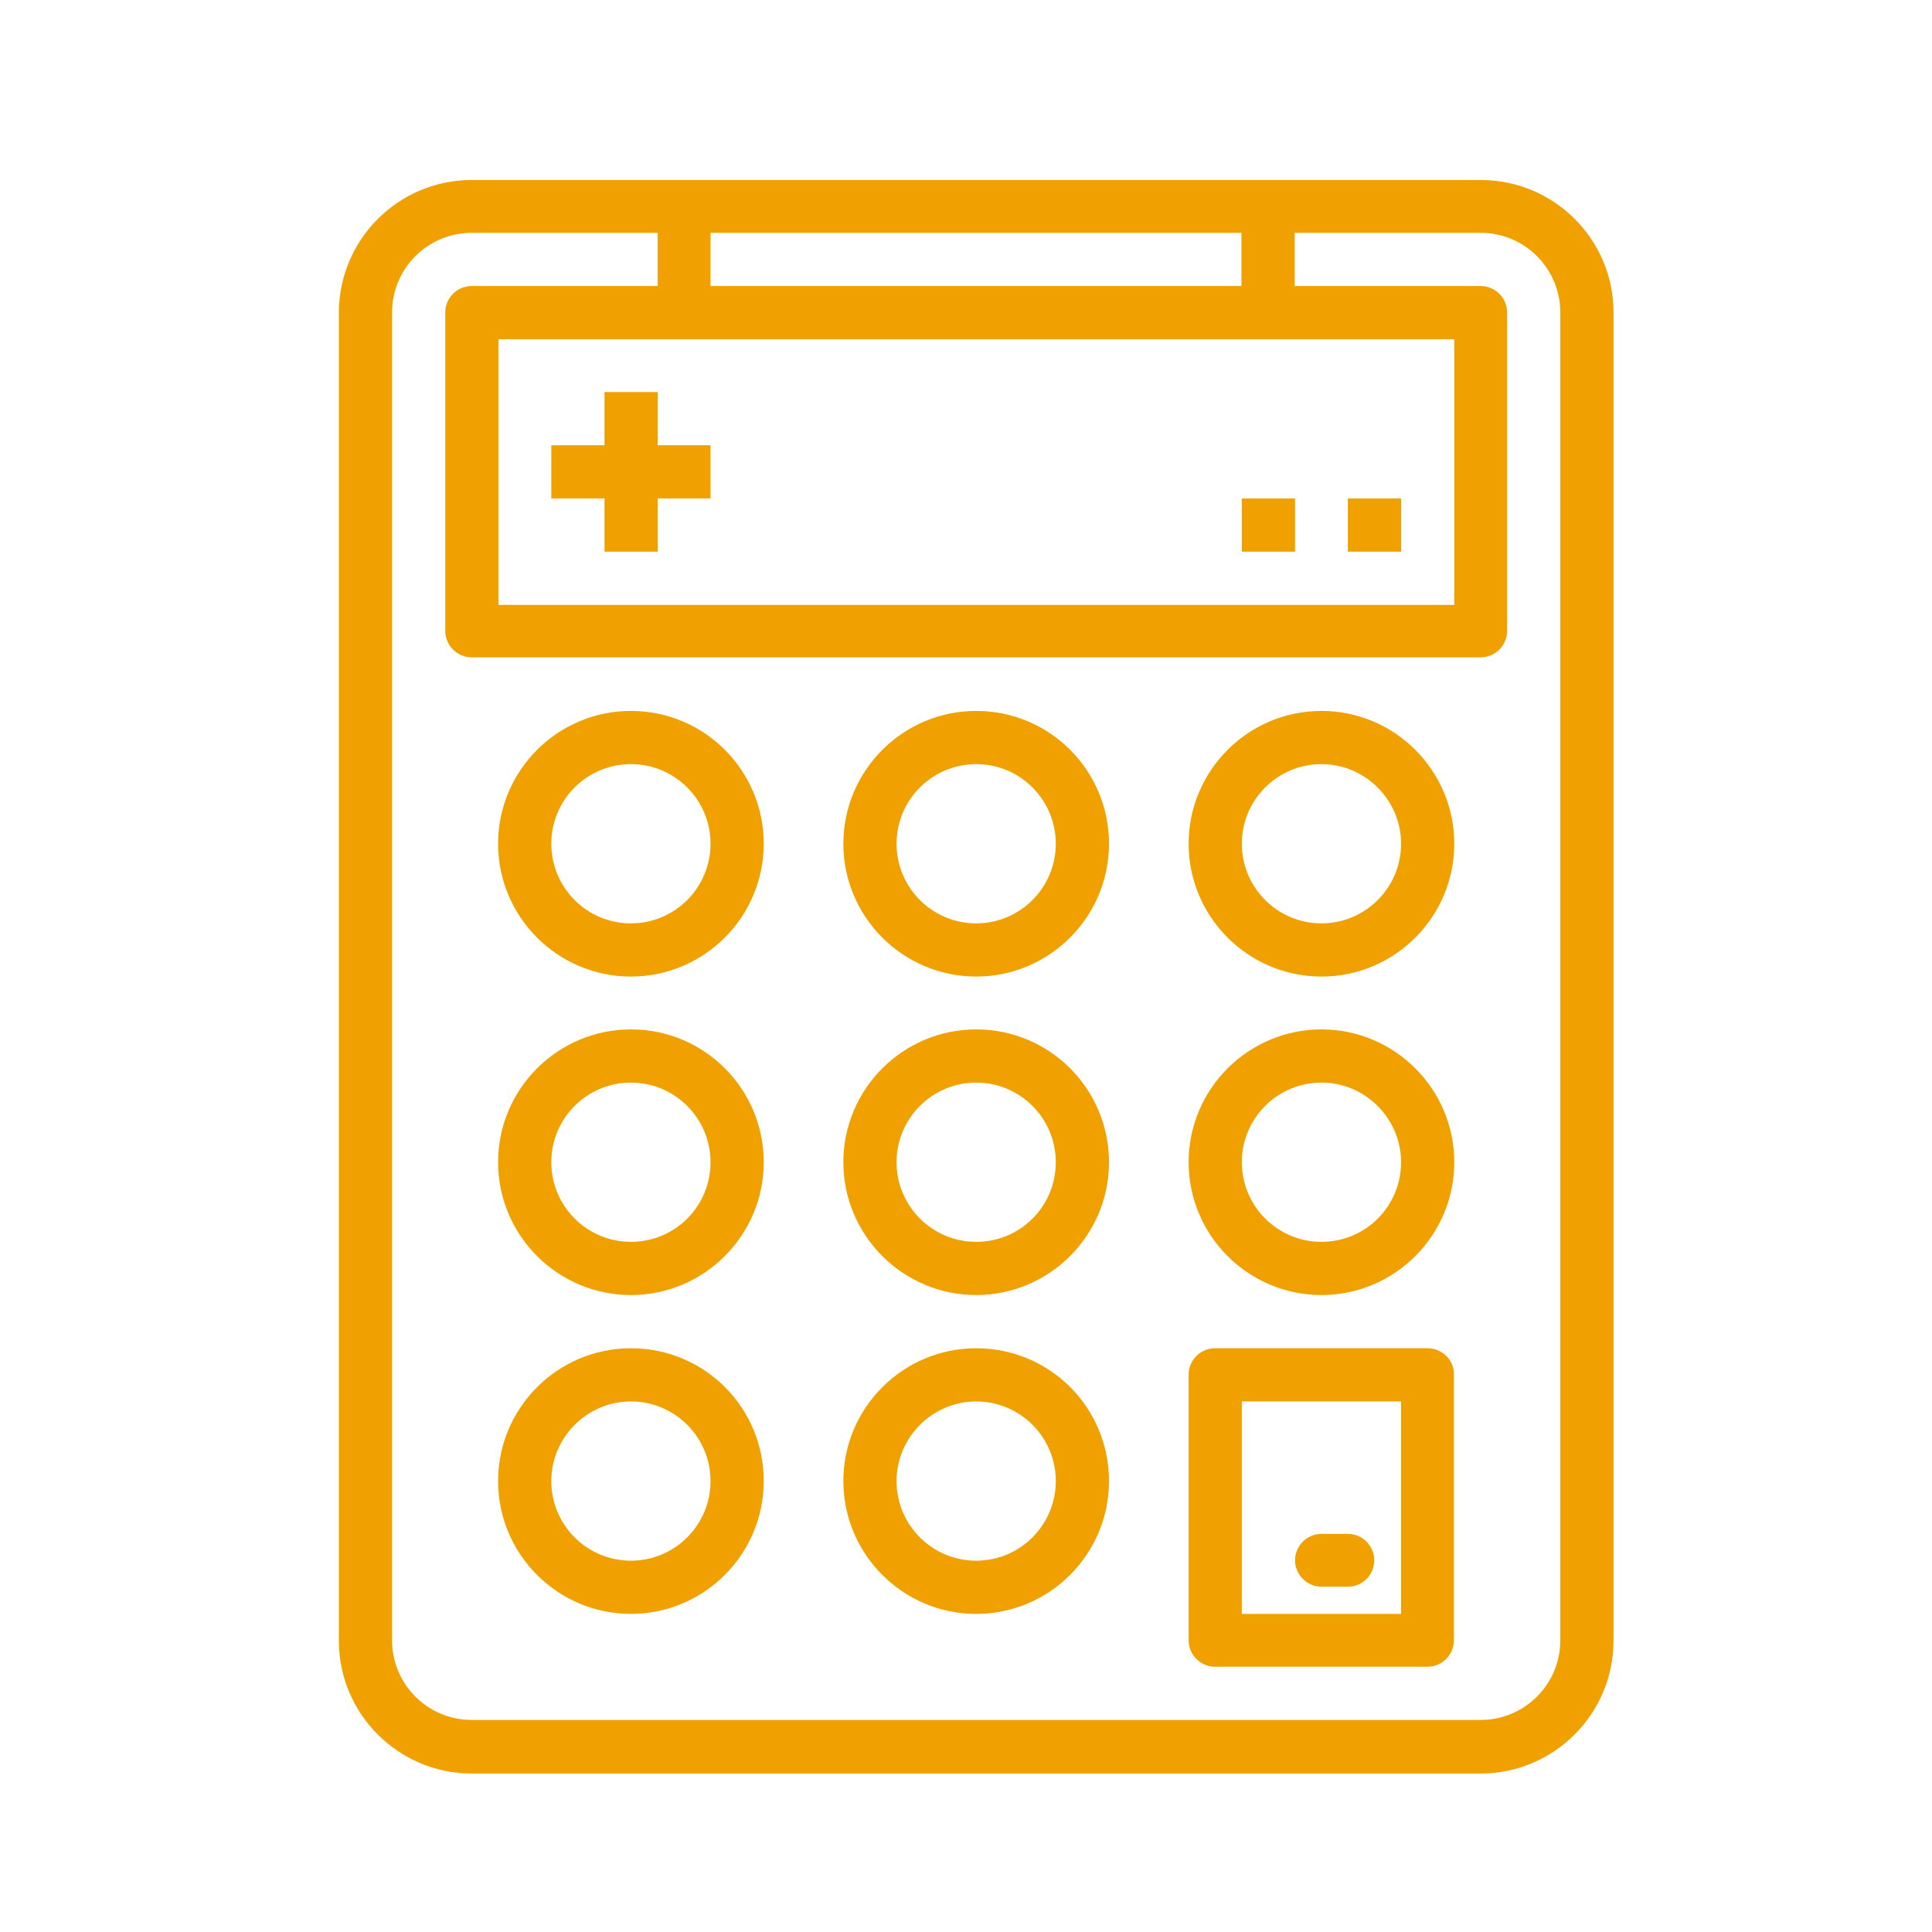
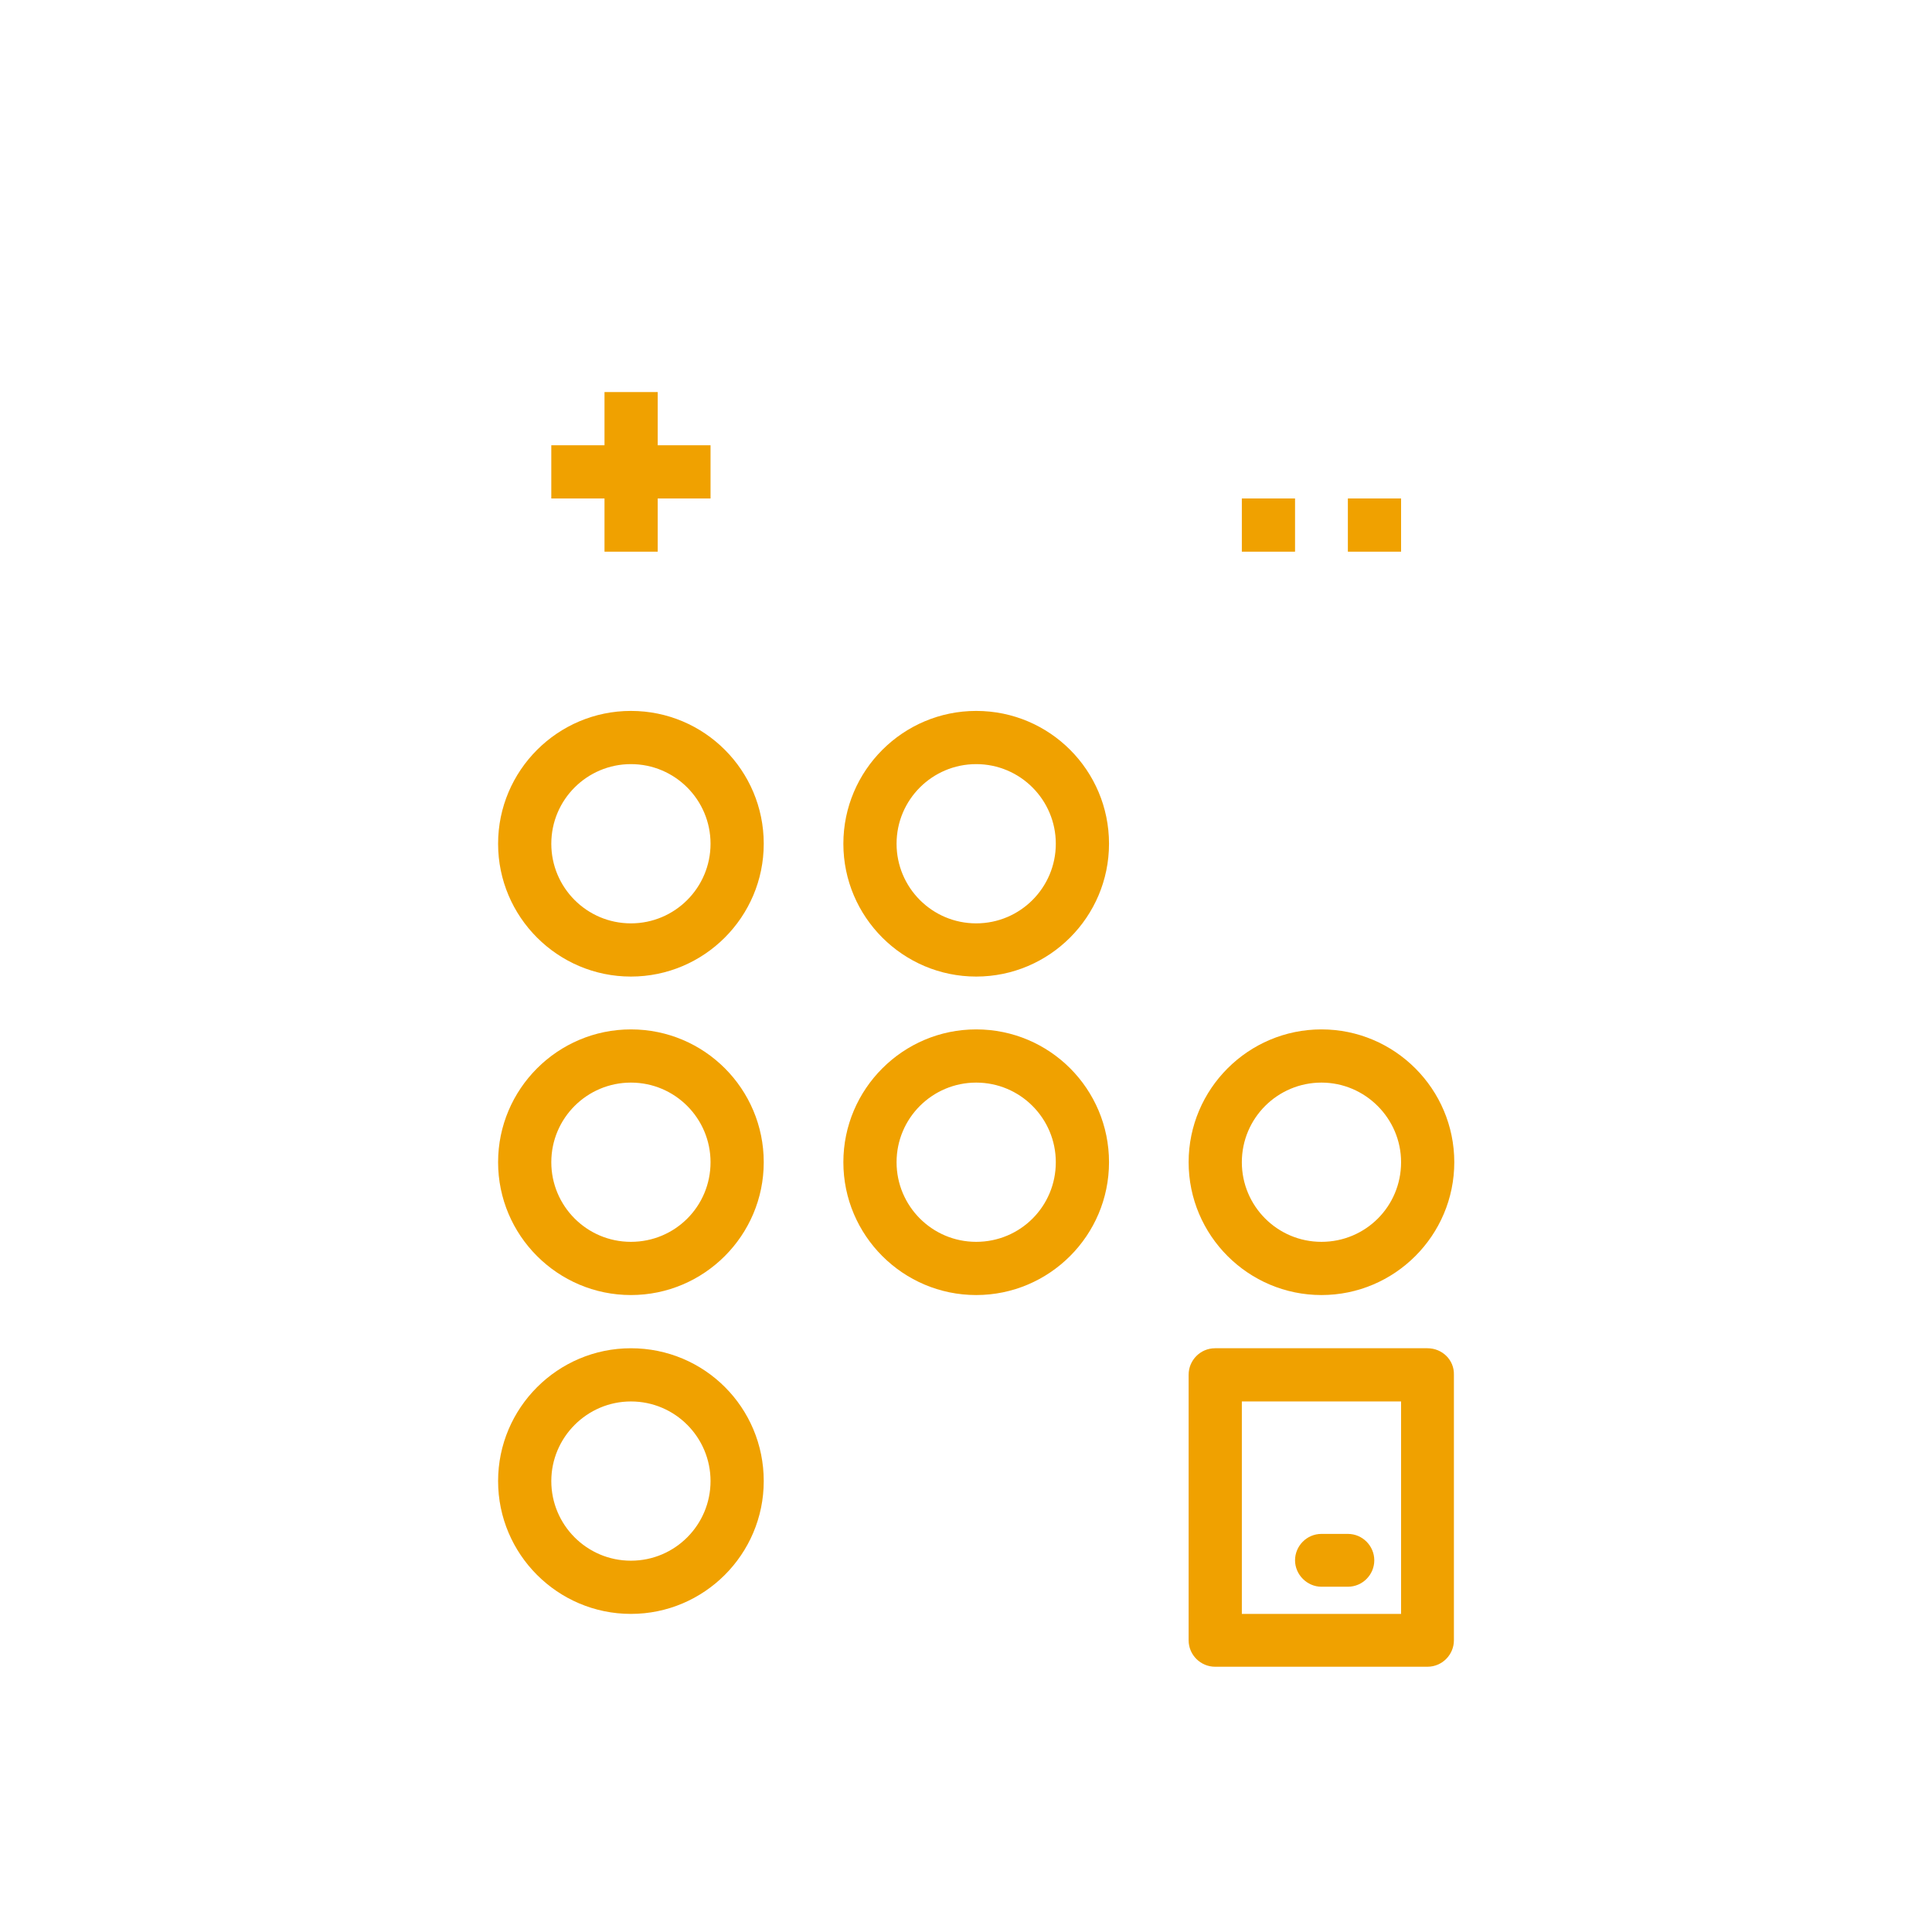
<svg xmlns="http://www.w3.org/2000/svg" version="1.1" id="Capa_1" x="0px" y="0px" viewBox="0 0 512 512" style="enable-background:new 0 0 512 512;" xml:space="preserve">
  <style type="text/css">
	.st0{fill:#F0A100;}
</style>
  <g>
    <g>
      <g>
-         <path class="st0" d="M392.4,47.7H125c-19.4,0-35.2,15.8-35.2,35.2v351.9c0,19.4,15.8,35.2,35.2,35.2h267.4     c19.4,0,35.2-15.8,35.2-35.2v-352C427.6,63.4,411.8,47.7,392.4,47.7z M188.3,61.7H329v14.1H188.3V61.7z M385.4,89.9v70.4H132.1     V89.9H385.4z M413.5,434.7c0,11.7-9.5,21.1-21.1,21.1H125c-11.7,0-21.1-9.5-21.1-21.1V82.8c0-11.7,9.5-21.1,21.1-21.1h49.3v14.1     H125c-3.9,0-7,3.2-7,7v84.4c0,3.9,3.2,7,7,7h267.4c3.9,0,7-3.2,7-7V82.8c0-3.9-3.2-7-7-7h-49.3V61.7h49.3     c11.7,0,21.1,9.5,21.1,21.1V434.7z" />
-       </g>
+         </g>
    </g>
    <g>
      <g>
        <path class="st0" d="M258.7,188.4c-19.4,0-35.2,15.8-35.2,35.2s15.8,35.2,35.2,35.2s35.2-15.8,35.2-35.2S278.2,188.4,258.7,188.4     z M258.7,244.7c-11.7,0-21.1-9.5-21.1-21.1c0-11.7,9.5-21.1,21.1-21.1c11.7,0,21.1,9.5,21.1,21.1     C279.8,235.2,270.4,244.7,258.7,244.7z" />
      </g>
    </g>
    <g>
      <g>
-         <path class="st0" d="M350.2,188.4c-19.4,0-35.2,15.8-35.2,35.2s15.8,35.2,35.2,35.2c19.4,0,35.2-15.8,35.2-35.2     S369.6,188.4,350.2,188.4z M350.2,244.7c-11.7,0-21.1-9.5-21.1-21.1c0-11.7,9.5-21.1,21.1-21.1s21.1,9.5,21.1,21.1     C371.3,235.2,361.9,244.7,350.2,244.7z" />
-       </g>
+         </g>
    </g>
    <g>
      <g>
        <path class="st0" d="M167.2,188.4c-19.4,0-35.2,15.8-35.2,35.2s15.8,35.2,35.2,35.2s35.2-15.8,35.2-35.2S186.7,188.4,167.2,188.4     z M167.2,244.7c-11.7,0-21.1-9.5-21.1-21.1c0-11.7,9.5-21.1,21.1-21.1c11.7,0,21.1,9.5,21.1,21.1S178.9,244.7,167.2,244.7z" />
      </g>
    </g>
    <g>
      <g>
        <path class="st0" d="M258.7,272.8c-19.4,0-35.2,15.8-35.2,35.2c0,19.4,15.8,35.2,35.2,35.2s35.2-15.8,35.2-35.2     C293.9,288.6,278.2,272.8,258.7,272.8z M258.7,329.1c-11.7,0-21.1-9.5-21.1-21.1c0-11.7,9.5-21.1,21.1-21.1     c11.7,0,21.1,9.5,21.1,21.1C279.8,319.7,270.4,329.1,258.7,329.1z" />
      </g>
    </g>
    <g>
      <g>
        <path class="st0" d="M350.2,272.8c-19.4,0-35.2,15.8-35.2,35.2c0,19.4,15.8,35.2,35.2,35.2c19.4,0,35.2-15.8,35.2-35.2     C385.4,288.6,369.6,272.8,350.2,272.8z M350.2,329.1c-11.7,0-21.1-9.5-21.1-21.1c0-11.7,9.5-21.1,21.1-21.1s21.1,9.5,21.1,21.1     C371.3,319.7,361.9,329.1,350.2,329.1z" />
      </g>
    </g>
    <g>
      <g>
        <path class="st0" d="M167.2,272.8c-19.4,0-35.2,15.8-35.2,35.2c0,19.4,15.8,35.2,35.2,35.2s35.2-15.8,35.2-35.2     C202.4,288.6,186.7,272.8,167.2,272.8z M167.2,329.1c-11.7,0-21.1-9.5-21.1-21.1c0-11.7,9.5-21.1,21.1-21.1     c11.7,0,21.1,9.5,21.1,21.1C188.3,319.7,178.9,329.1,167.2,329.1z" />
      </g>
    </g>
    <g>
      <g>
-         <path class="st0" d="M258.7,357.3c-19.4,0-35.2,15.8-35.2,35.2c0,19.4,15.8,35.2,35.2,35.2s35.2-15.8,35.2-35.2     C293.9,373,278.2,357.3,258.7,357.3z M258.7,413.6c-11.7,0-21.1-9.5-21.1-21.1s9.5-21.1,21.1-21.1c11.7,0,21.1,9.5,21.1,21.1     S270.4,413.6,258.7,413.6z" />
-       </g>
+         </g>
    </g>
    <g>
      <g>
        <path class="st0" d="M167.2,357.3c-19.4,0-35.2,15.8-35.2,35.2c0,19.4,15.8,35.2,35.2,35.2s35.2-15.8,35.2-35.2     C202.4,373,186.7,357.3,167.2,357.3z M167.2,413.6c-11.7,0-21.1-9.5-21.1-21.1s9.5-21.1,21.1-21.1c11.7,0,21.1,9.5,21.1,21.1     S178.9,413.6,167.2,413.6z" />
      </g>
    </g>
    <g>
      <g>
        <path class="st0" d="M378.3,357.3H322c-3.9,0-7,3.2-7,7v70.4c0,3.9,3.2,7,7,7h56.3c3.9,0,7-3.2,7-7v-70.4     C385.4,360.4,382.2,357.3,378.3,357.3z M371.3,427.7h-42.2v-56.3h42.2V427.7z" />
      </g>
    </g>
    <g>
      <g>
        <rect x="329.1" y="132.1" class="st0" width="14.1" height="14.1" />
      </g>
    </g>
    <g>
      <g>
        <rect x="357.2" y="132.1" class="st0" width="14.1" height="14.1" />
      </g>
    </g>
    <g>
      <g>
        <polygon class="st0" points="174.3,118 174.3,103.9 160.2,103.9 160.2,118 146.1,118 146.1,132.1 160.2,132.1 160.2,146.2      174.3,146.2 174.3,132.1 188.3,132.1 188.3,118    " />
      </g>
    </g>
    <g>
      <g>
        <path class="st0" d="M357.2,406.5h-7c-3.9,0-7,3.2-7,7s3.2,7,7,7h7c3.9,0,7-3.2,7-7S361.1,406.5,357.2,406.5z" />
      </g>
    </g>
  </g>
</svg>